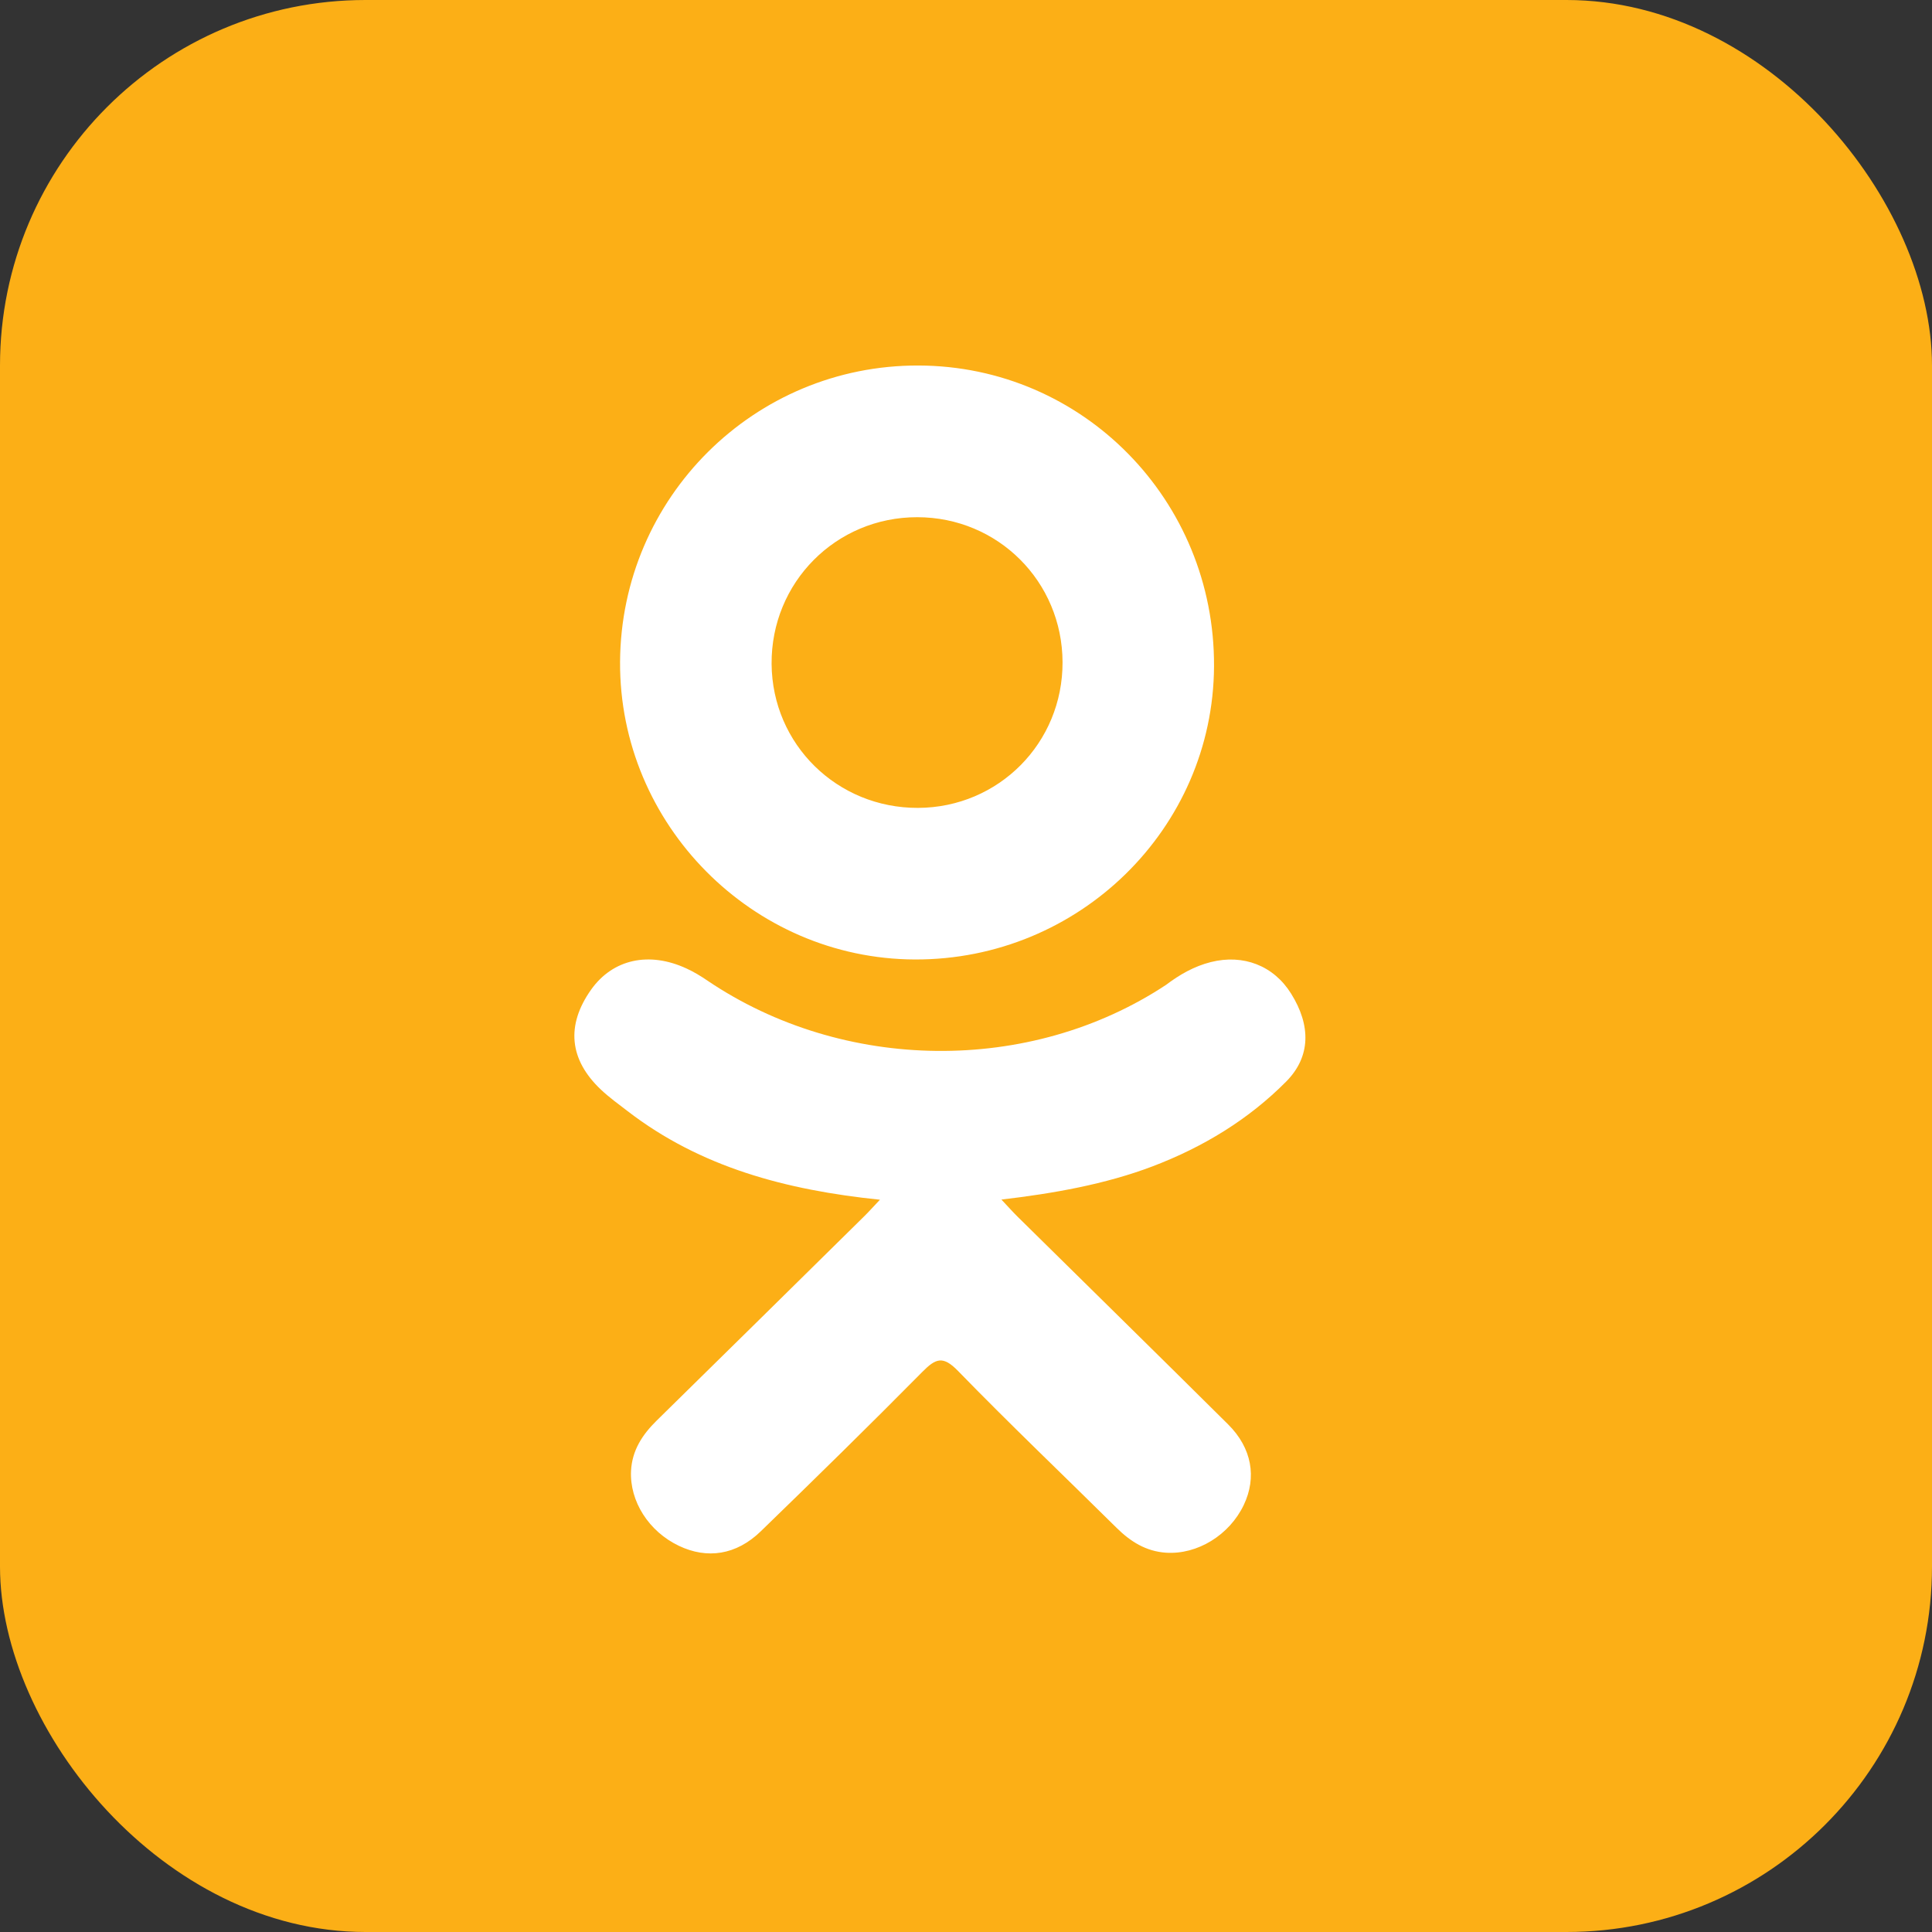
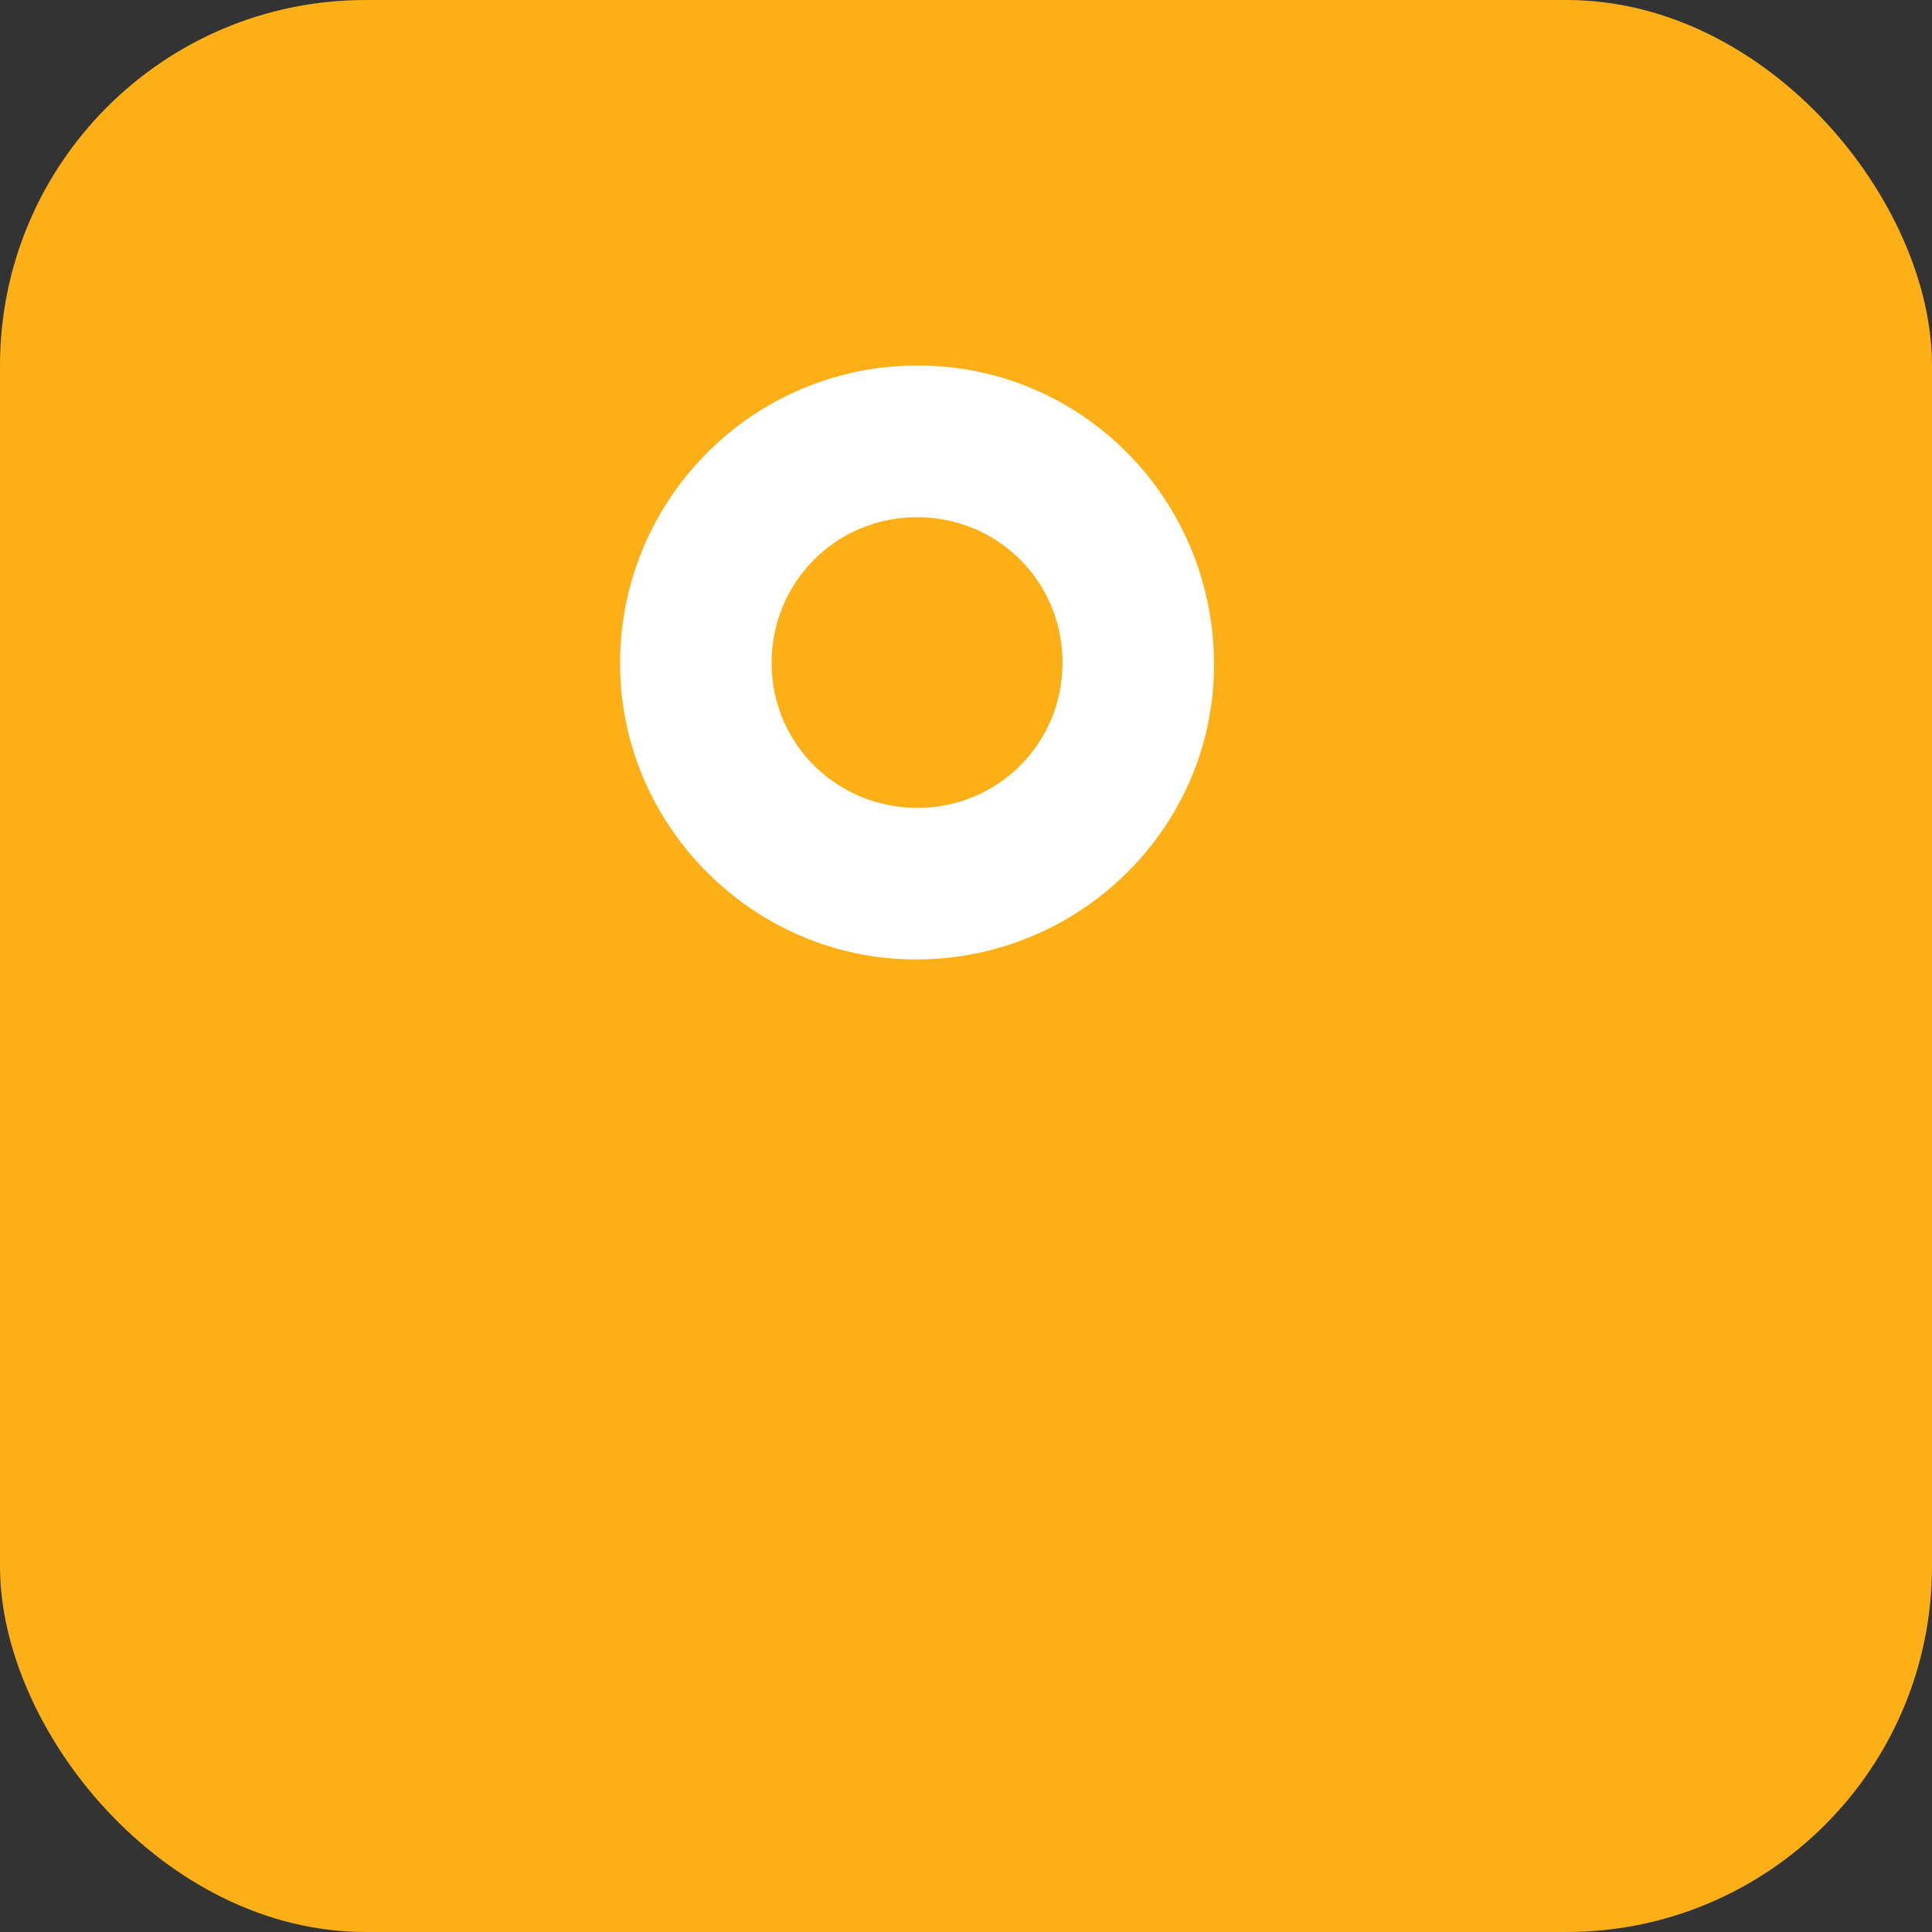
<svg xmlns="http://www.w3.org/2000/svg" width="37px" height="37px" viewBox="0 0 37 37" version="1.1">
  <rect x="0" y="0" width="37" height="37" fill="#333333" stroke="none" />
  <title>odnoklas</title>
  <desc>Created with Sketch.</desc>
  <defs />
  <g id="Page-1" stroke="none" stroke-width="1" fill="none" fill-rule="evenodd">
    <g id="1920-Главная" transform="translate(-1287, -6823)">
      <g id="footer" transform="translate(1, 6737)">
        <g id="odnoklas" transform="translate(1286, 86)">
          <rect id="Rectangle-6-Copy-6" fill="#FCAF16" x="0" y="0" width="37" height="37" rx="7" />
          <g id="006-odnoklassniki-logo" transform="translate(11, 7)" fill="#FFFFFF" fill-rule="nonzero">
-             <path d="M5.852,15.976 C4.045,15.79 2.415,15.353 1.02,14.28 C0.847,14.147 0.668,14.018 0.51,13.869 C-0.101,13.293 -0.162,12.633 0.321,11.952 C0.735,11.37 1.428,11.214 2.15,11.549 C2.289,11.613 2.423,11.694 2.55,11.781 C5.15,13.537 8.722,13.586 11.333,11.86 C11.591,11.665 11.868,11.506 12.188,11.425 C12.811,11.268 13.392,11.493 13.726,12.029 C14.108,12.64 14.103,13.237 13.633,13.712 C12.911,14.44 12.043,14.967 11.078,15.335 C10.166,15.682 9.167,15.857 8.178,15.973 C8.328,16.133 8.398,16.212 8.491,16.304 C9.834,17.629 11.182,18.95 12.52,20.279 C12.976,20.732 13.071,21.294 12.82,21.821 C12.546,22.397 11.932,22.776 11.329,22.736 C10.947,22.71 10.65,22.523 10.385,22.261 C9.372,21.259 8.34,20.276 7.347,19.255 C7.059,18.958 6.92,19.014 6.665,19.272 C5.646,20.303 4.61,21.318 3.568,22.328 C3.1,22.781 2.543,22.863 2.001,22.604 C1.424,22.329 1.057,21.751 1.085,21.169 C1.105,20.776 1.302,20.475 1.576,20.206 C2.905,18.902 4.23,17.595 5.555,16.289 C5.643,16.202 5.725,16.11 5.852,15.976 Z" id="Shape" />
            <path d="M6.521,11.375 C3.409,11.364 0.857,8.788 0.875,5.675 C0.893,2.528 3.446,-0.009 6.589,2.23587892e-05 C9.738,0.008 12.266,2.581 12.25,5.761 C12.234,8.868 9.664,11.386 6.521,11.375 Z M9.349,5.682 C9.344,4.137 8.111,2.906 6.567,2.905 C5.009,2.903 3.765,4.156 3.777,5.716 C3.789,7.256 5.032,8.477 6.581,8.472 C8.125,8.466 9.354,7.228 9.349,5.682 Z" id="Shape" />
          </g>
        </g>
      </g>
    </g>
  </g>
</svg>